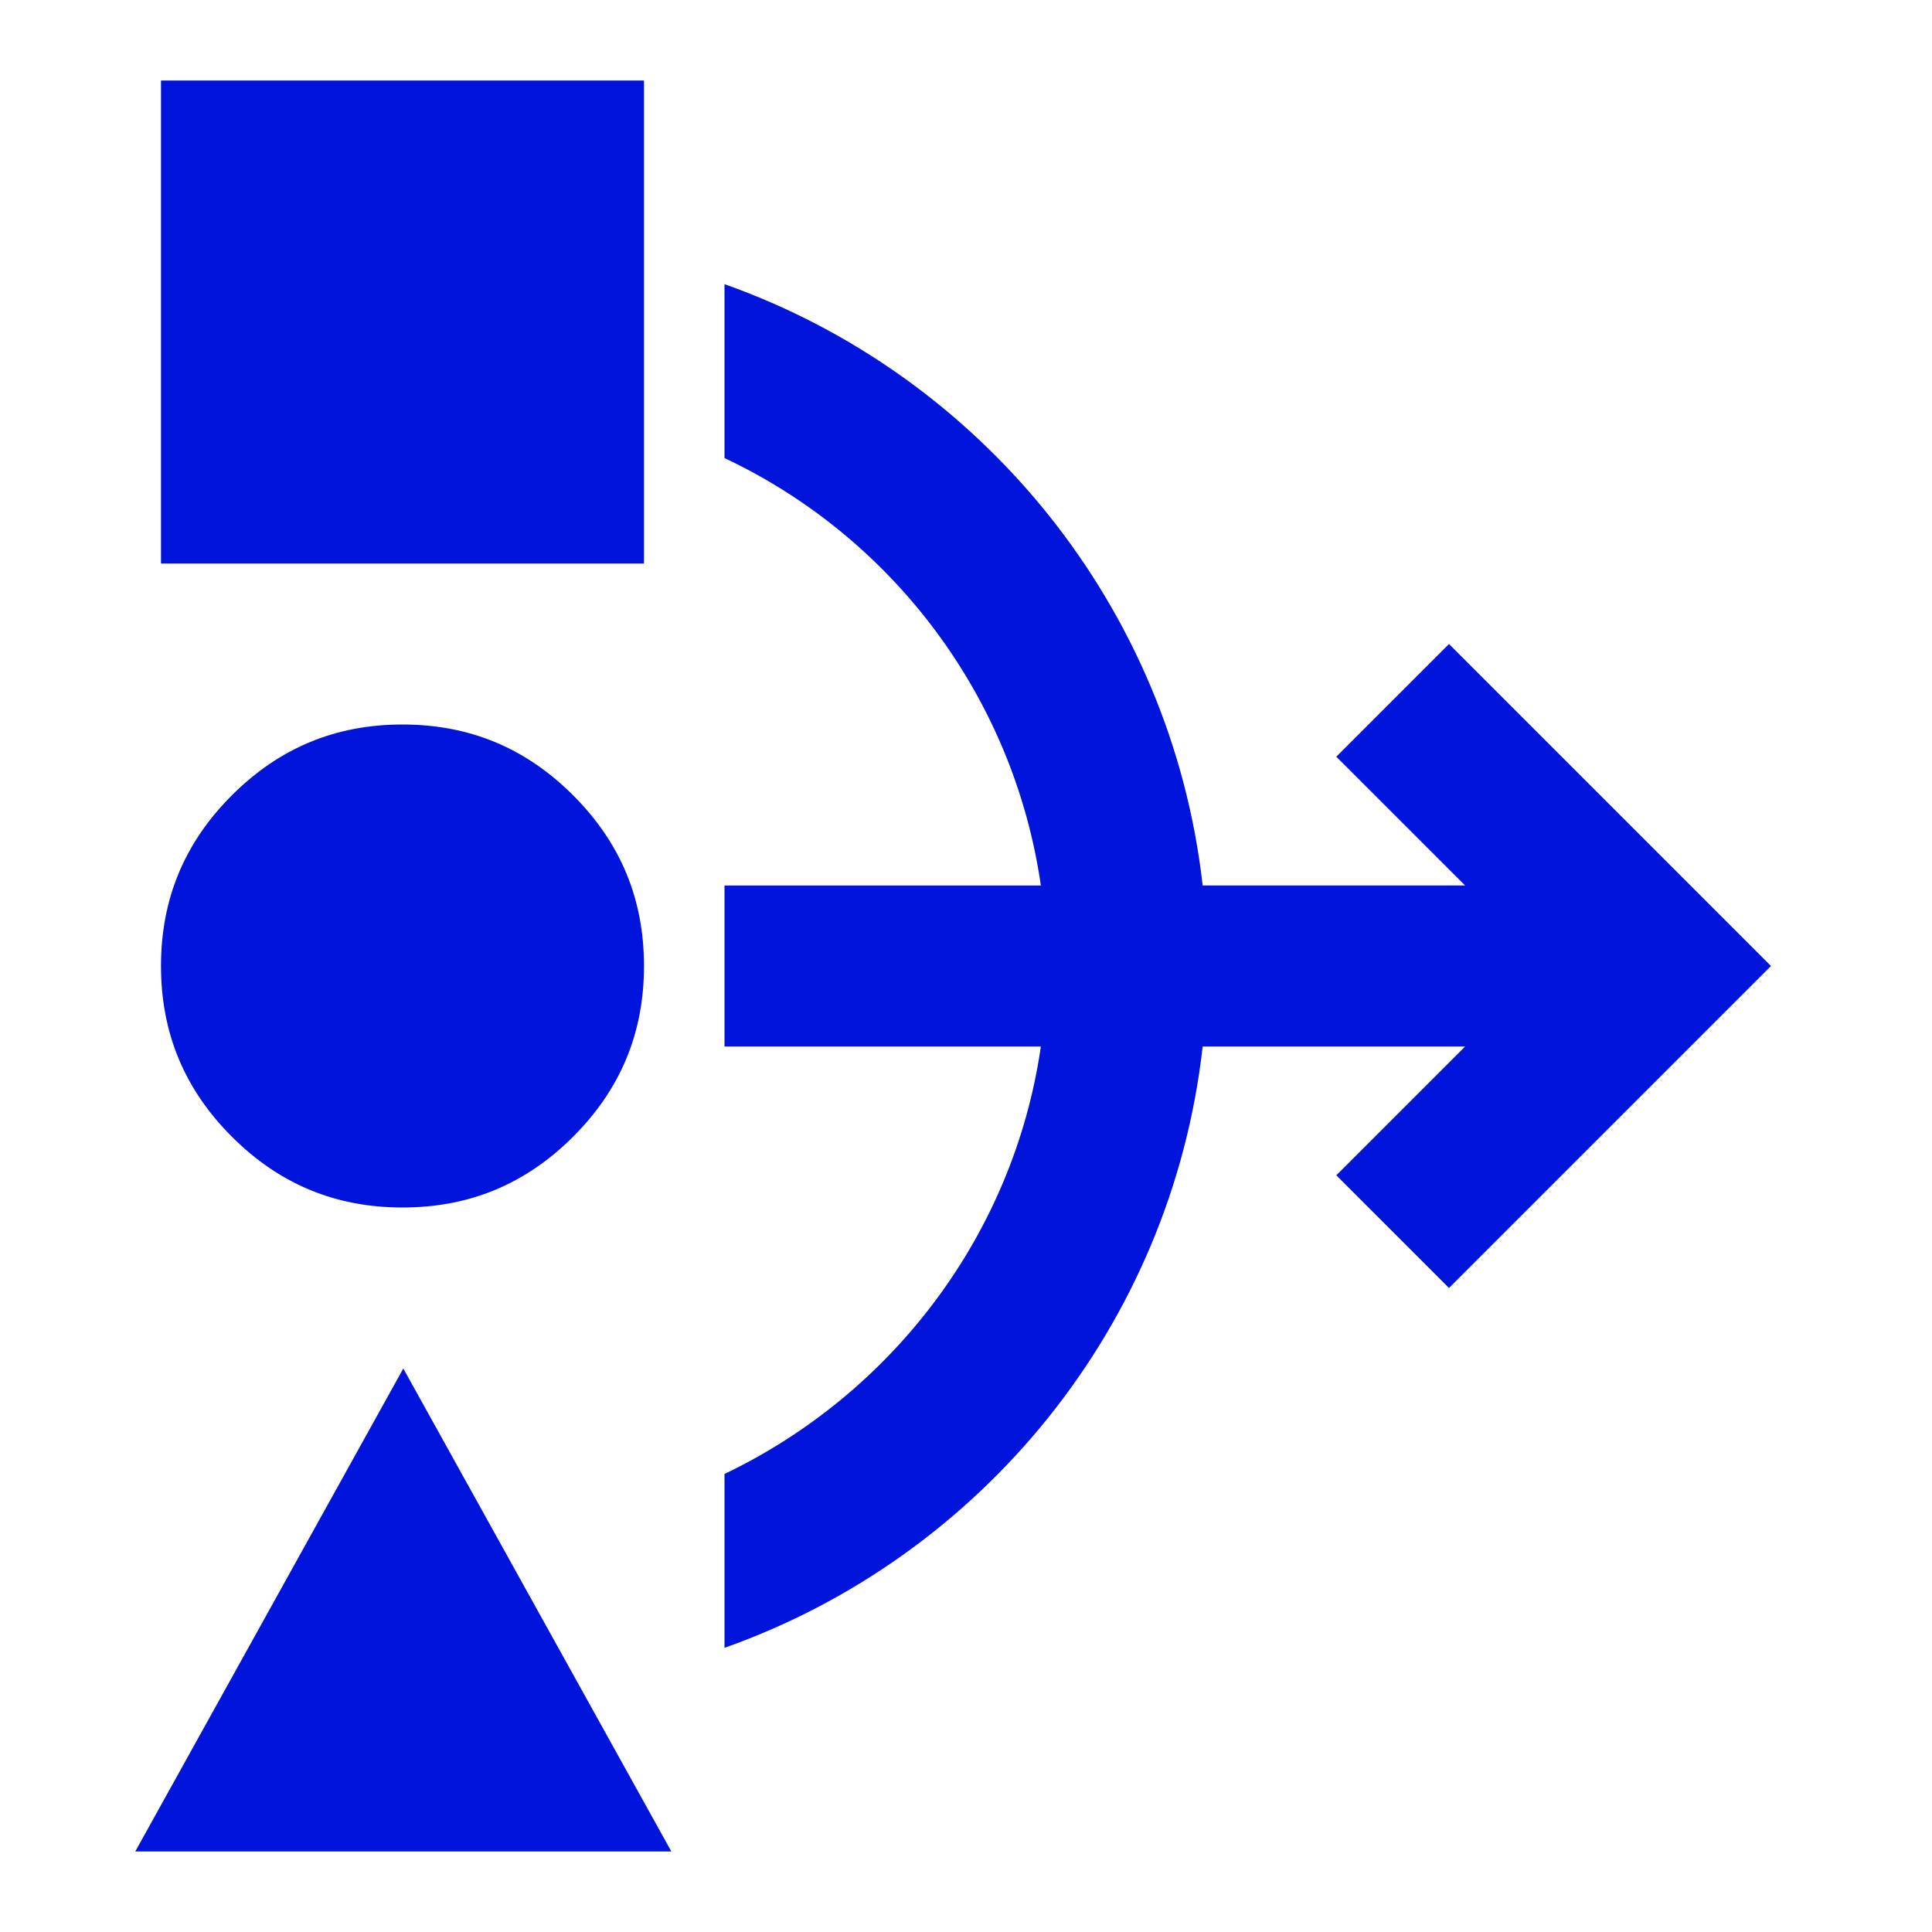
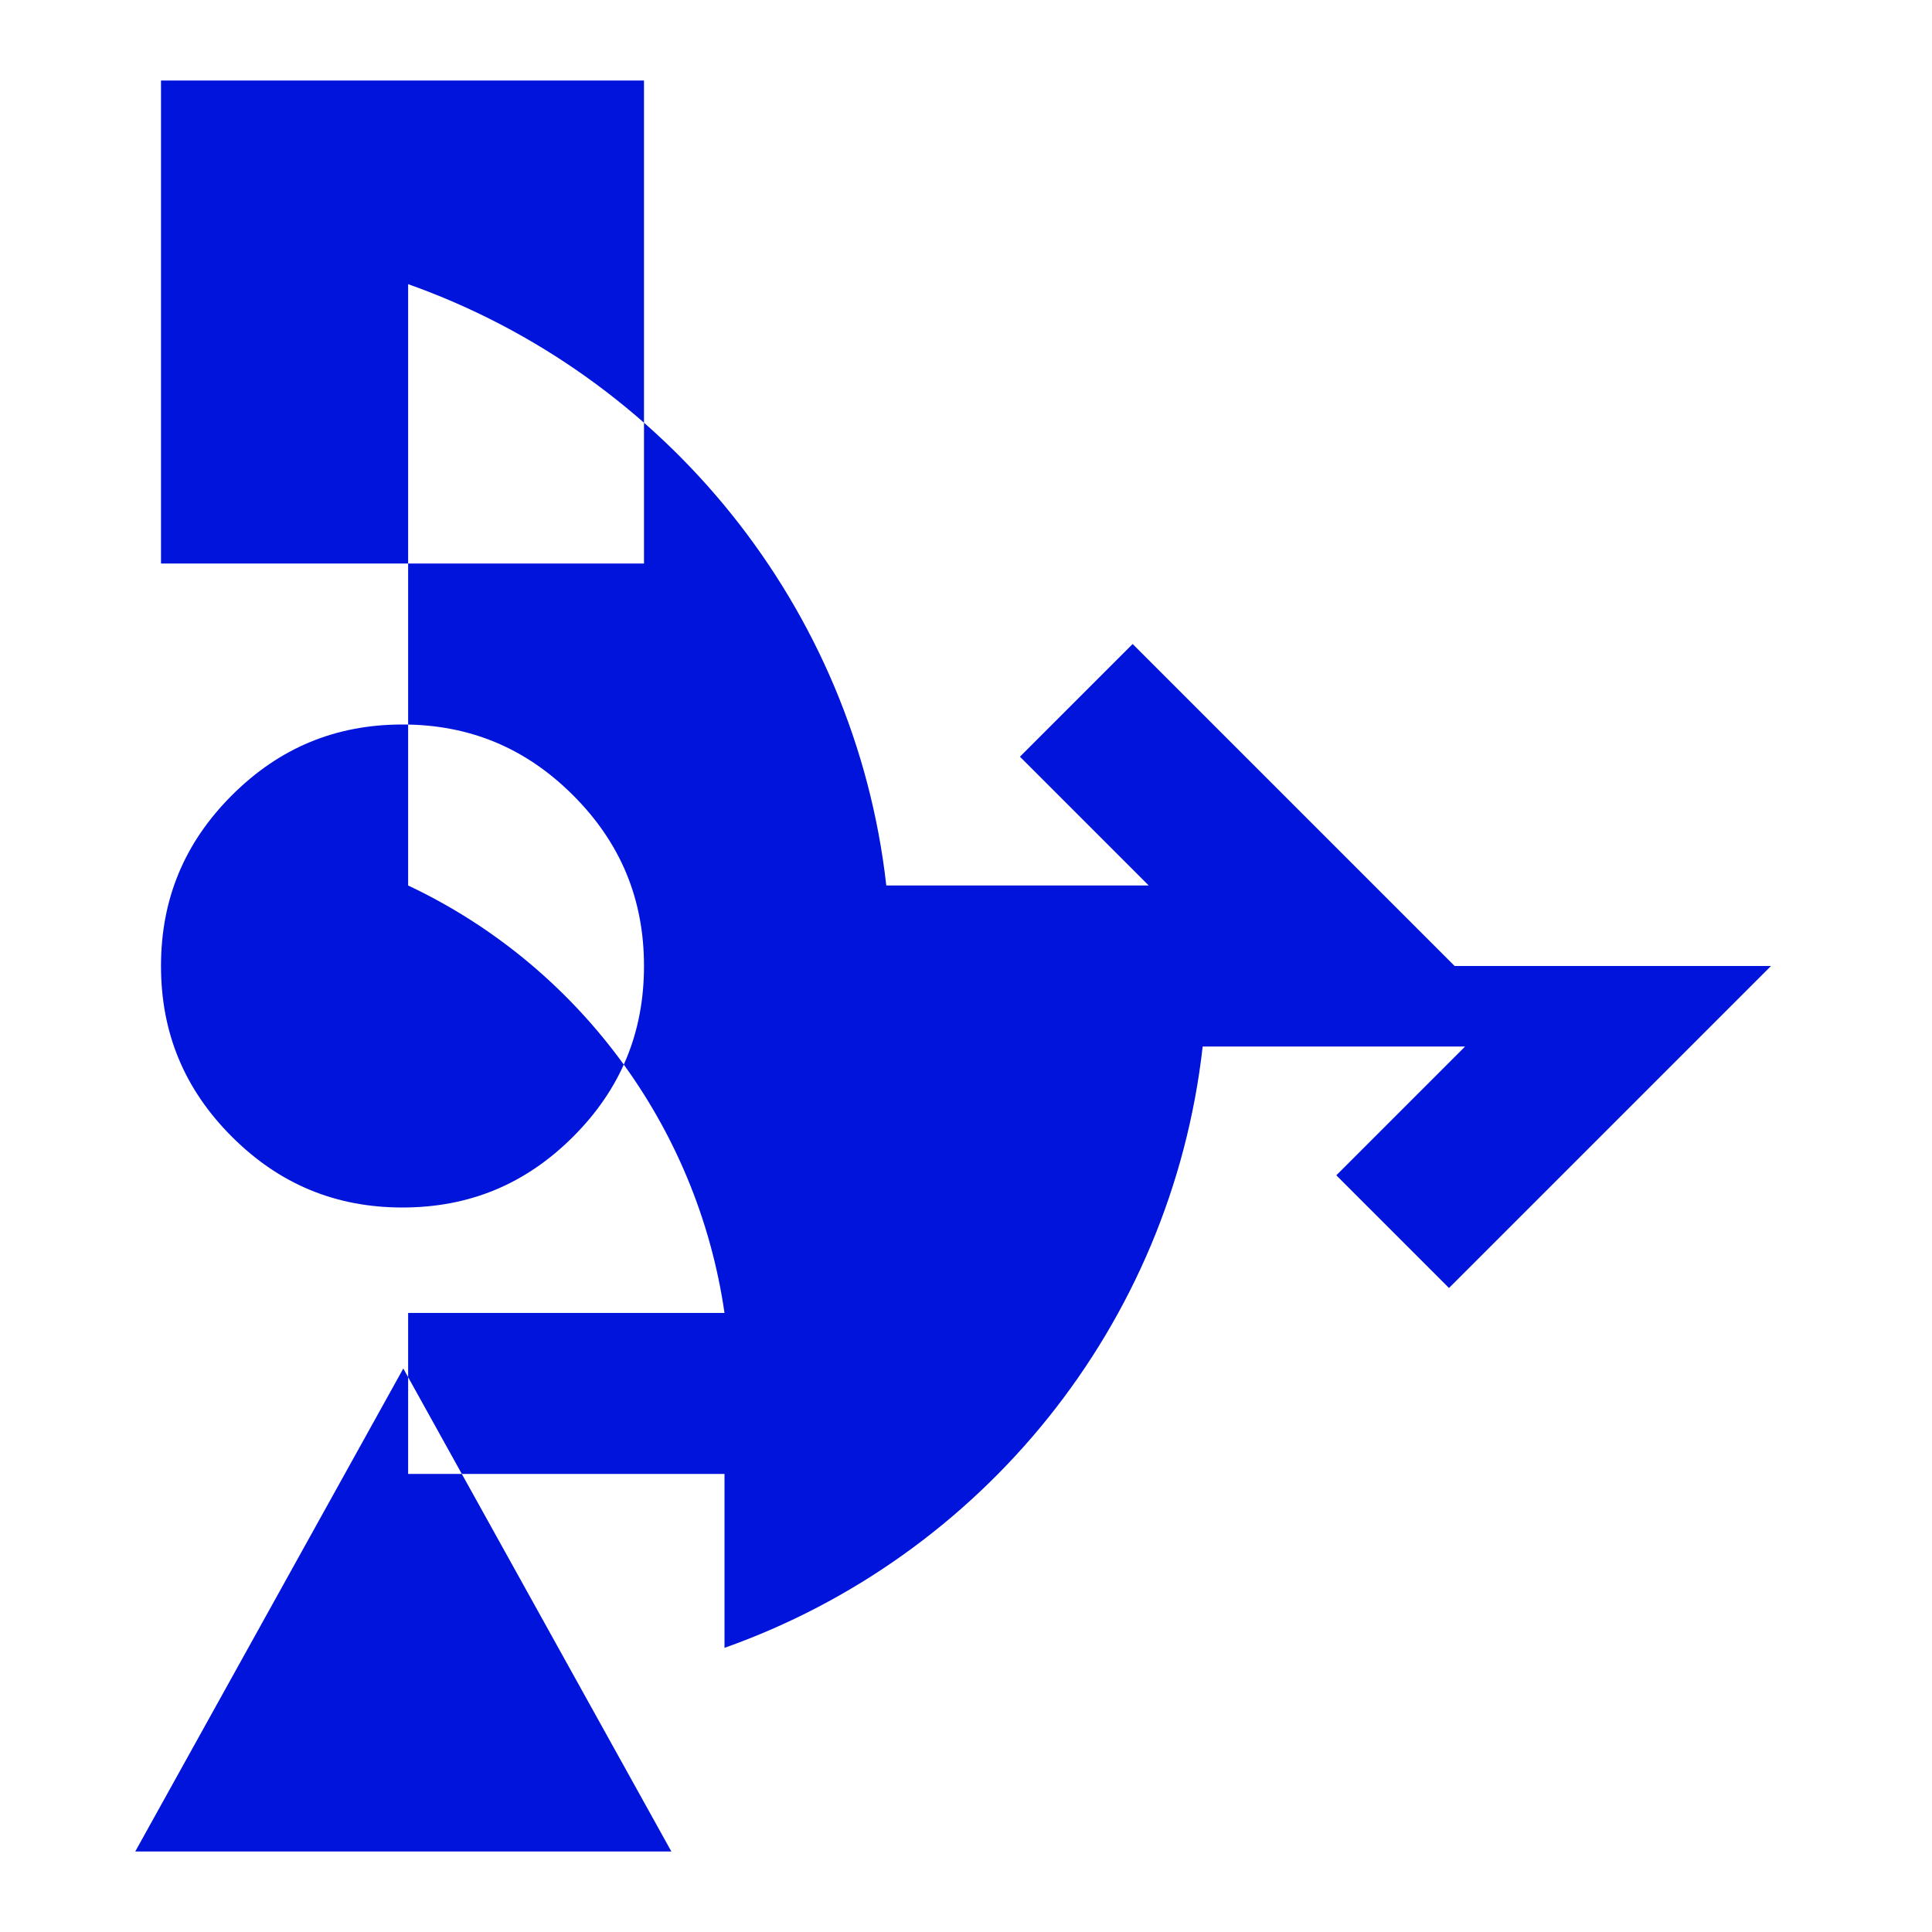
<svg xmlns="http://www.w3.org/2000/svg" id="final_Outlines" data-name="final Outlines" viewBox="0 0 24 24">
  <defs>
    <style>
      .cls-1 {
        fill: #0014dc;
      }
    </style>
  </defs>
-   <path class="cls-1" d="M22,12l-4,4-1.4-1.4,1.6-1.6h-3.26c-.39,3.47-2.75,6.34-5.94,7.47v-2.16c2.07-.99,3.59-2.96,3.93-5.31h-3.93v-2h3.93c-.34-2.35-1.85-4.33-3.93-5.31V3.53c3.19,1.13,5.55,4.01,5.94,7.47h3.26l-1.6-1.6,1.4-1.4,4,4ZM1.67,23h6.67l-3.33-6-3.33,6Zm3.33-8c.83,0,1.53-.29,2.12-.88s.88-1.29,.88-2.12-.29-1.53-.88-2.12c-.59-.59-1.29-.88-2.12-.88s-1.53,.29-2.12,.88c-.59,.59-.88,1.29-.88,2.12s.29,1.53,.88,2.12,1.29,.88,2.12,.88ZM8,1H2V7H8V1Z" />
+   <path class="cls-1" d="M22,12l-4,4-1.4-1.4,1.6-1.6h-3.26c-.39,3.47-2.75,6.34-5.94,7.47v-2.16h-3.93v-2h3.93c-.34-2.35-1.85-4.33-3.93-5.31V3.53c3.19,1.13,5.55,4.01,5.94,7.47h3.26l-1.6-1.6,1.4-1.4,4,4ZM1.67,23h6.67l-3.33-6-3.33,6Zm3.33-8c.83,0,1.53-.29,2.12-.88s.88-1.29,.88-2.12-.29-1.53-.88-2.12c-.59-.59-1.29-.88-2.12-.88s-1.53,.29-2.12,.88c-.59,.59-.88,1.29-.88,2.12s.29,1.53,.88,2.12,1.29,.88,2.12,.88ZM8,1H2V7H8V1Z" />
</svg>